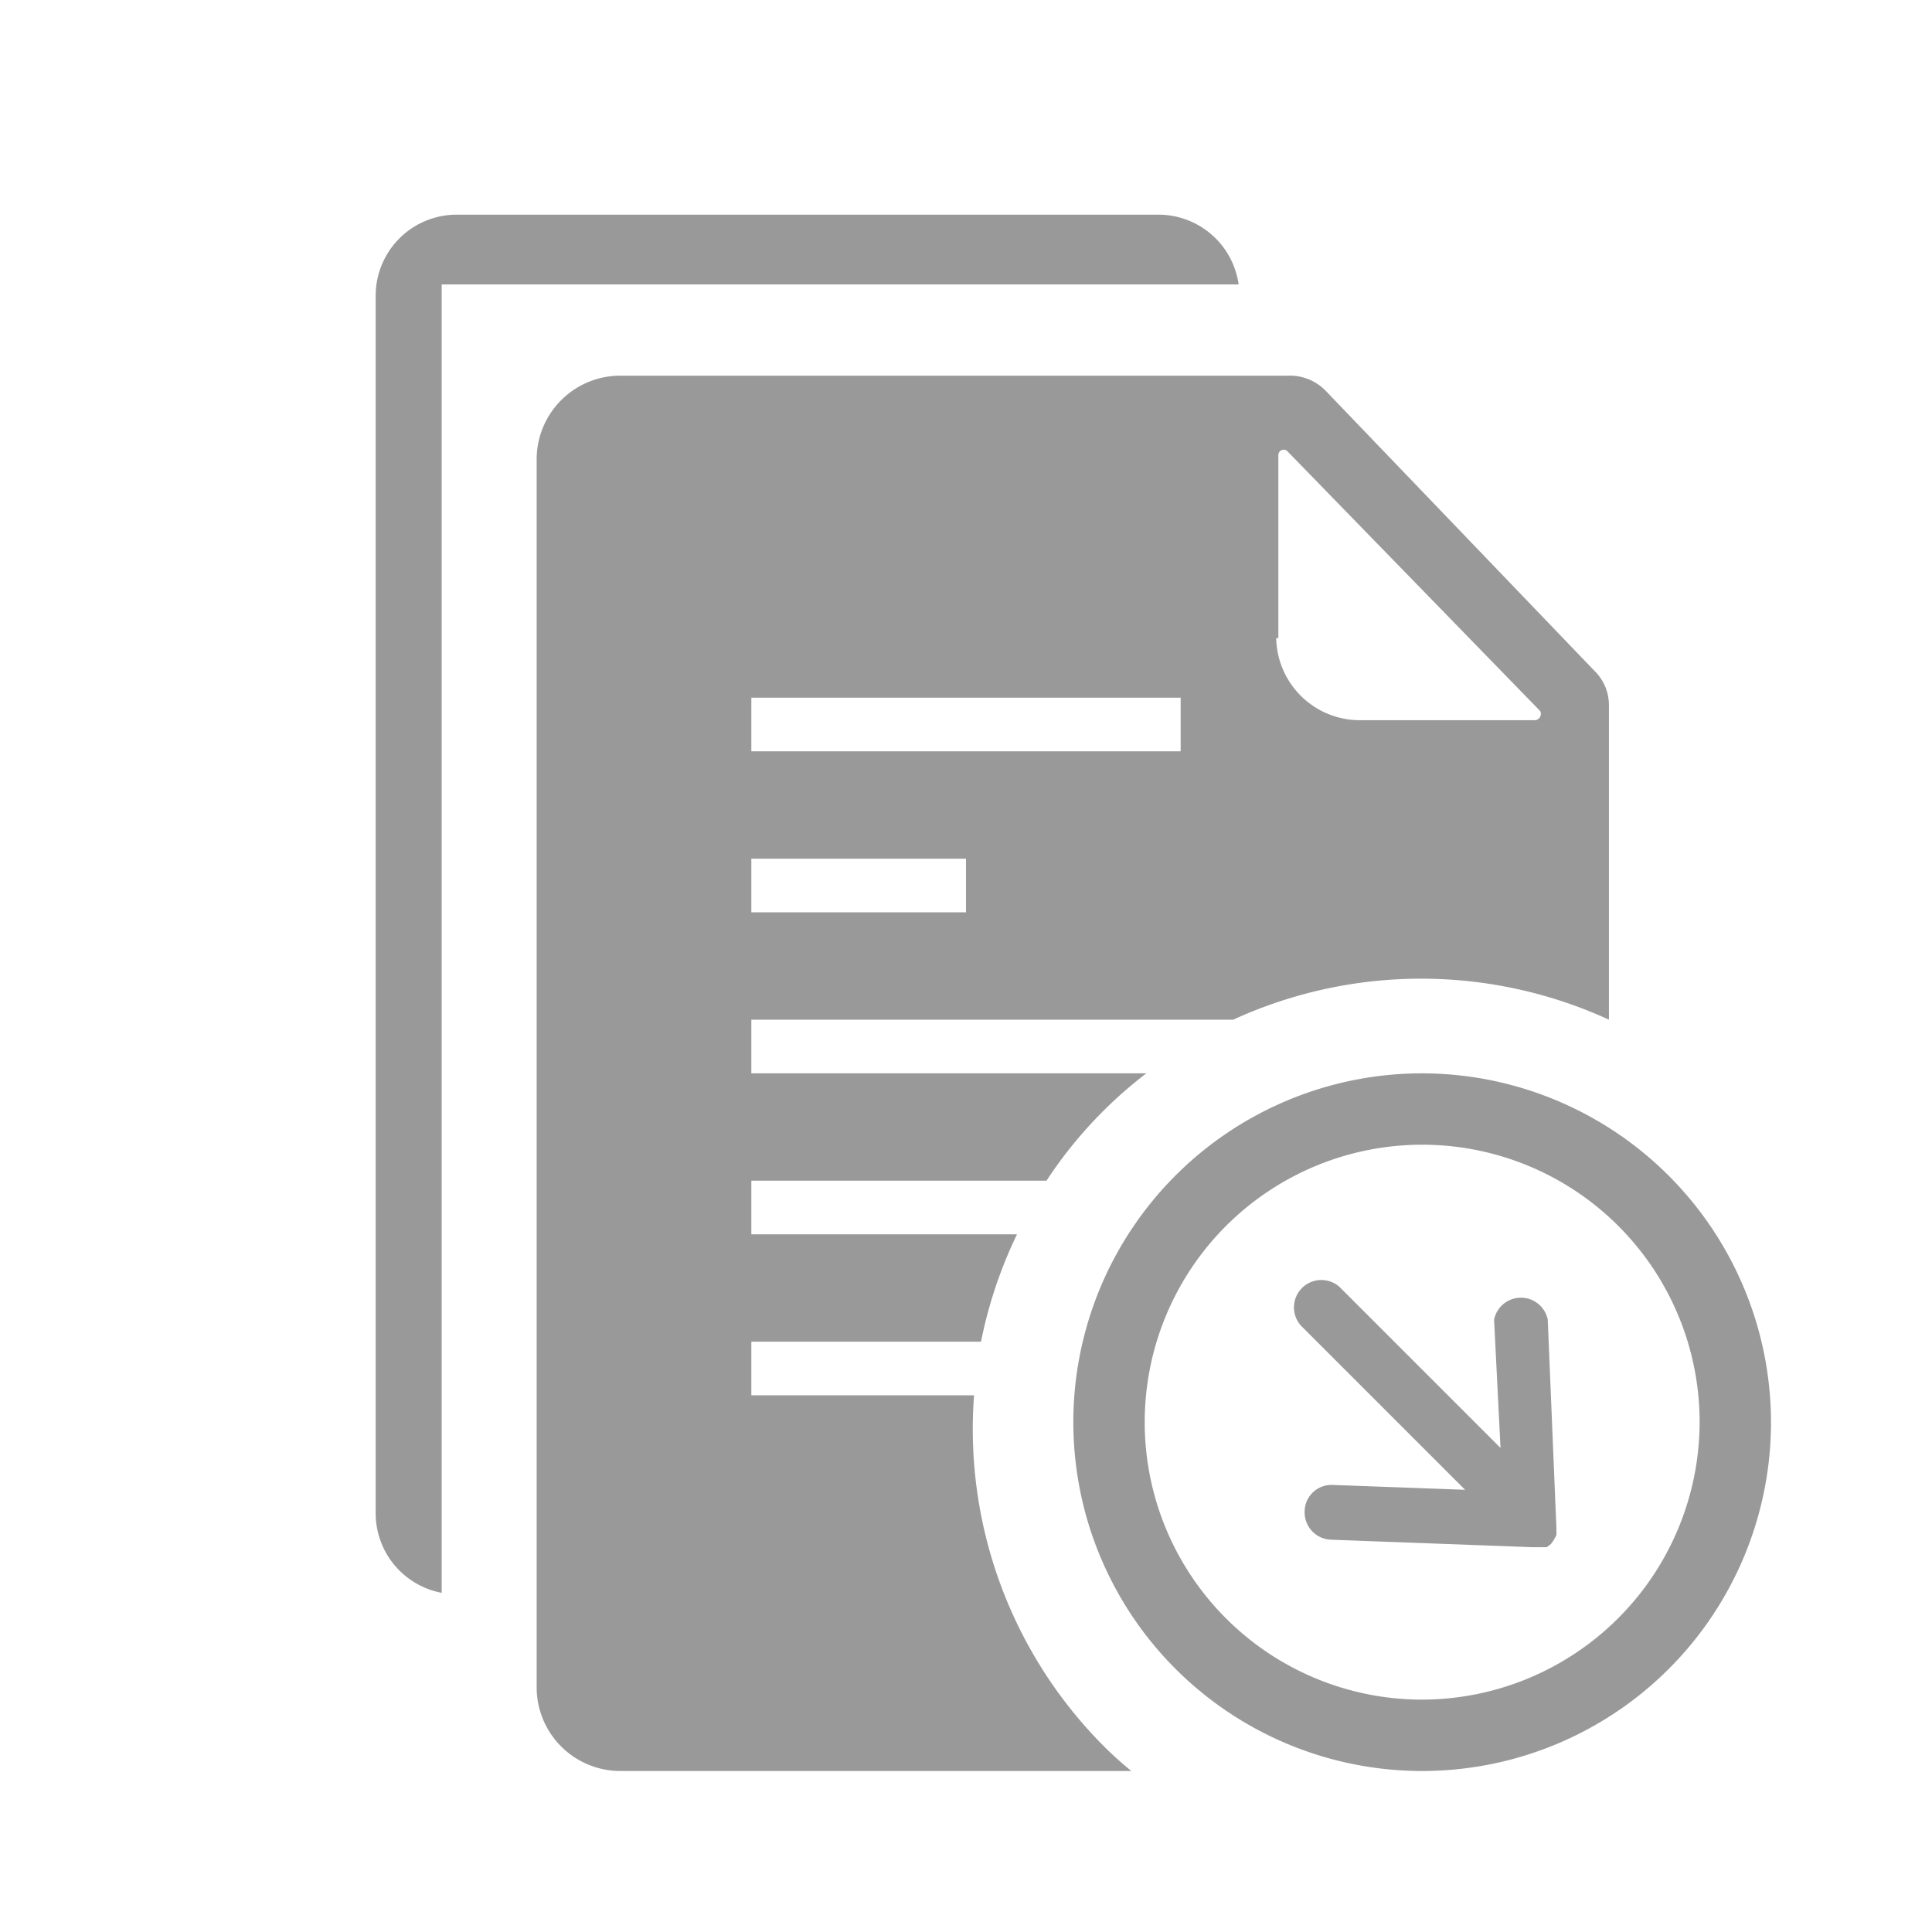
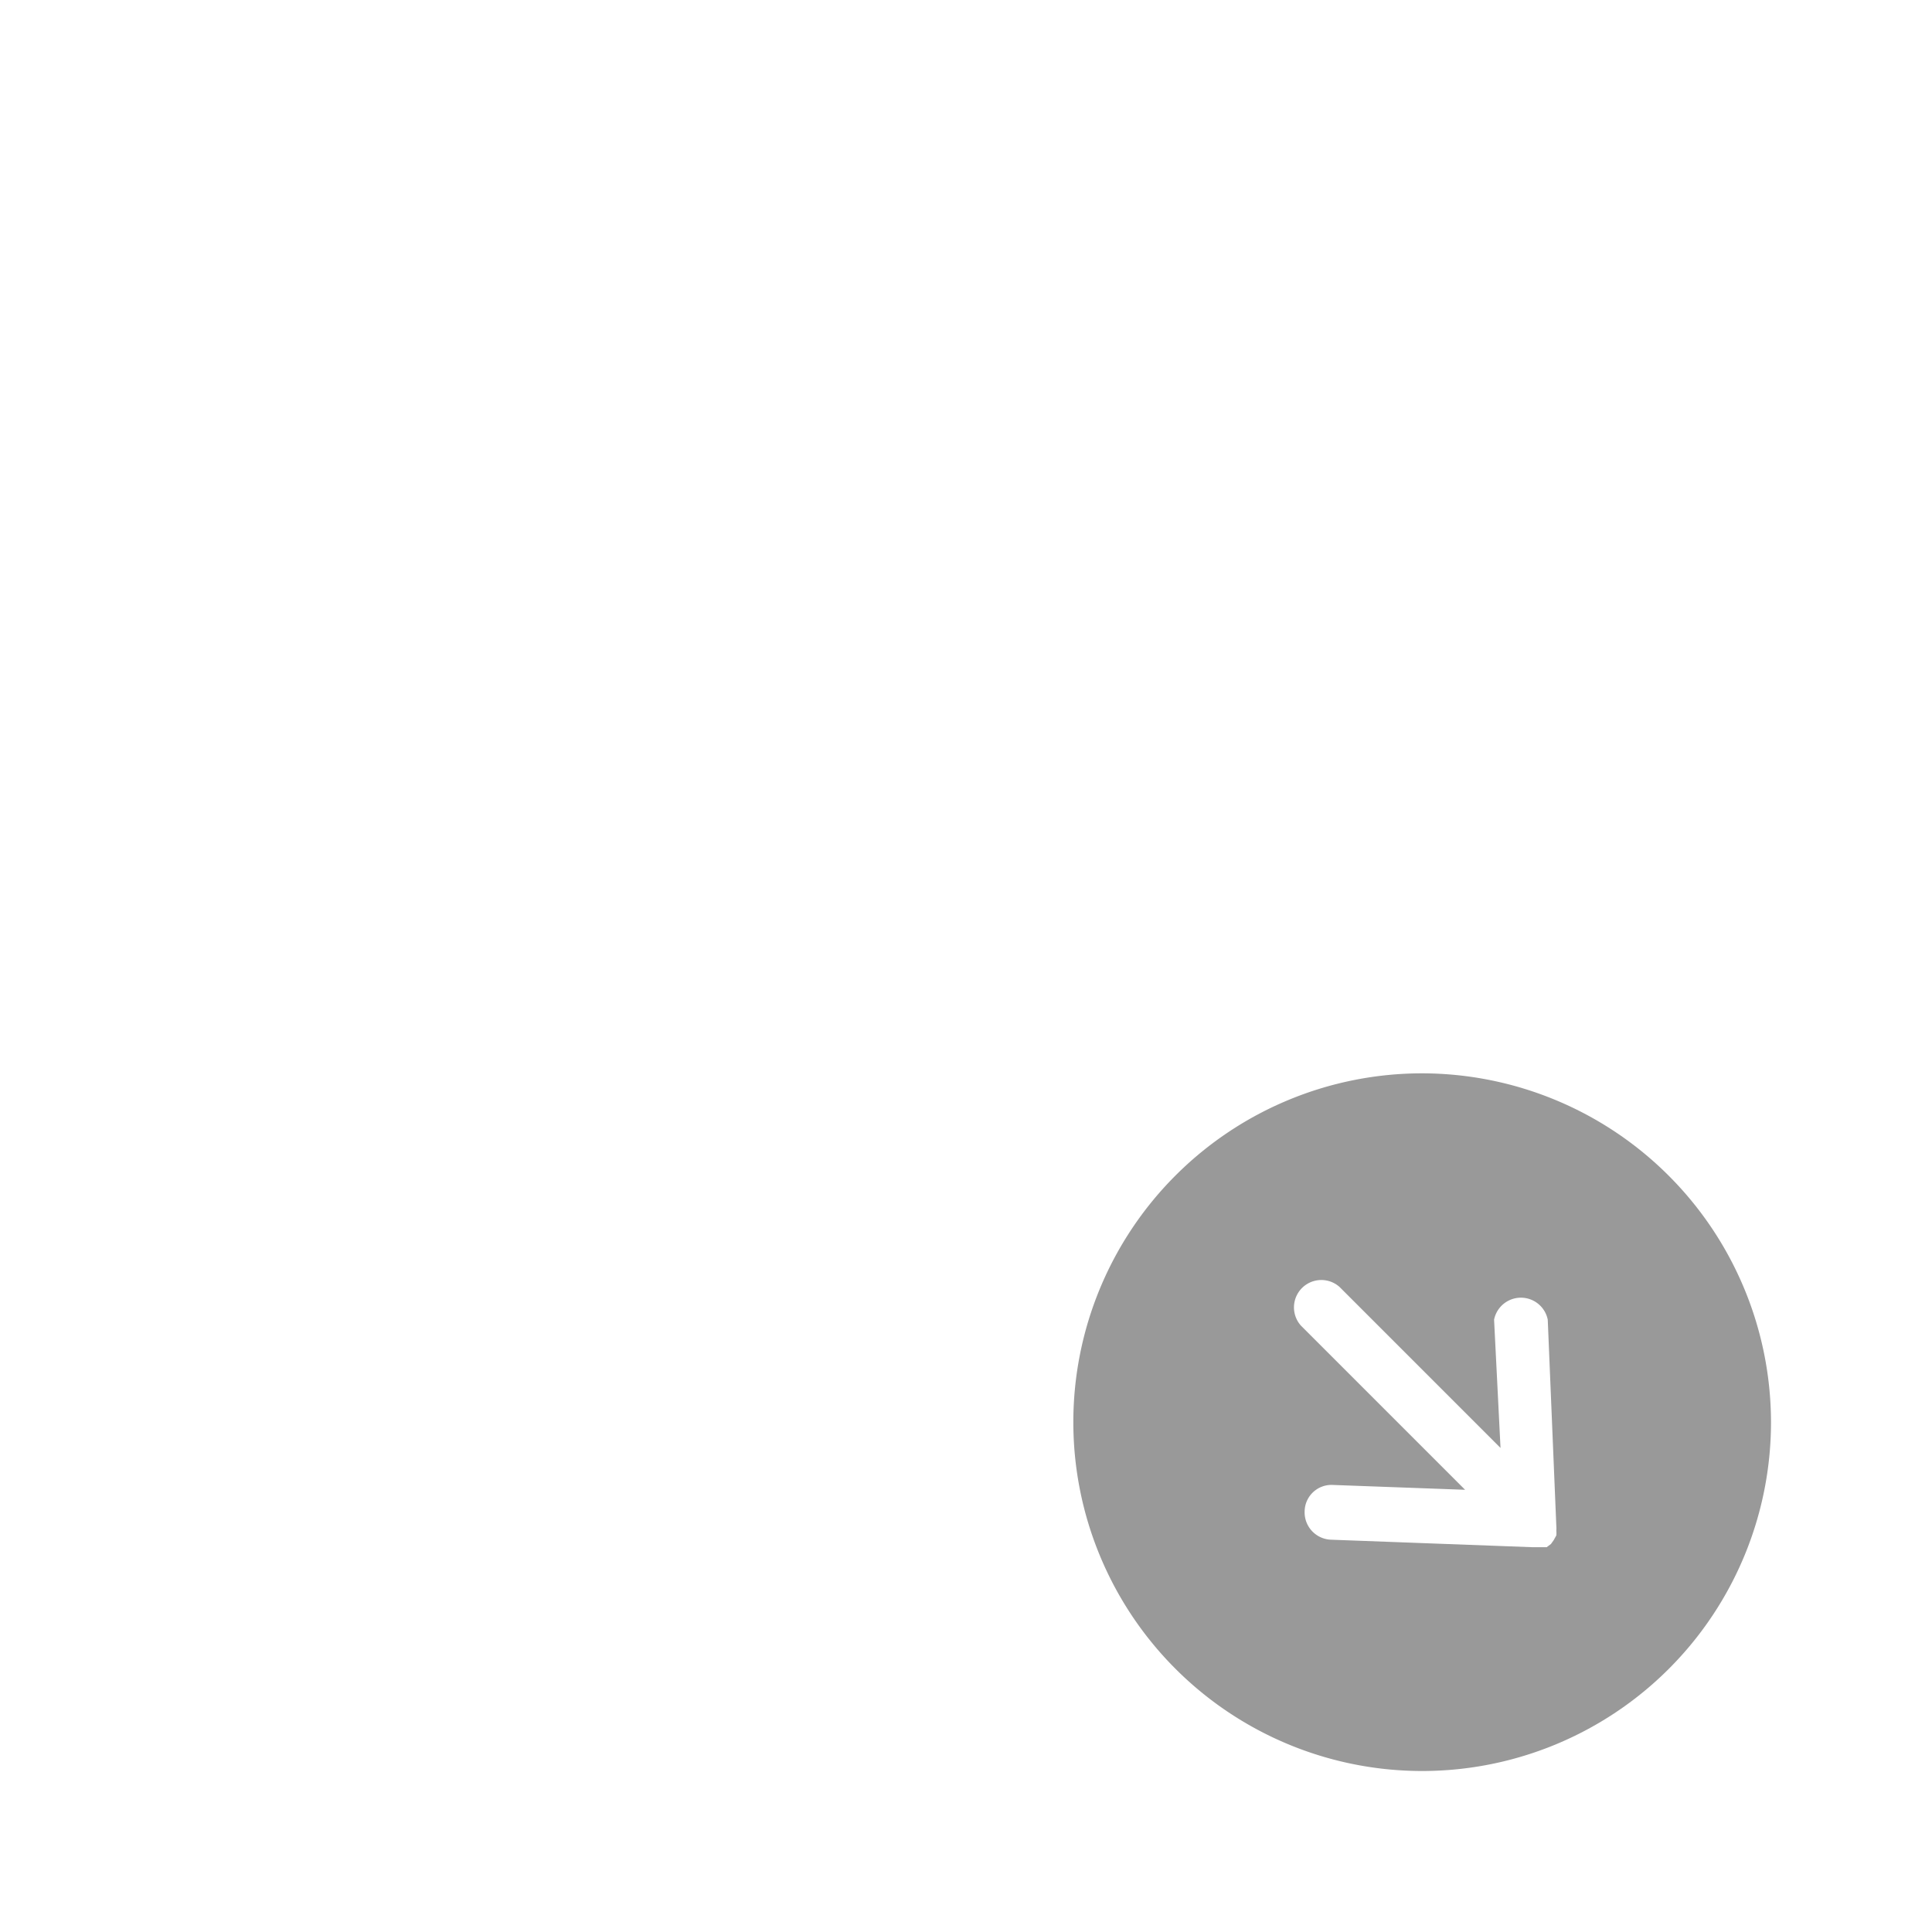
<svg xmlns="http://www.w3.org/2000/svg" viewBox="0 0 36 36">
  <defs>
    <style>.cls-1{fill:#999}.cls-2{fill:#999}</style>
  </defs>
-   <path id="icon-colour-blue" class="cls-1" d="M23.08 5.3H8.23v24.38A1.51 1.51 0 0 1 7 28.2V5.51A1.51 1.51 0 0 1 8.51 4H21.6a1.51 1.51 0 0 1 1.48 1.3zm-2 27.7h-9.51A1.56 1.56 0 0 1 10 31.47V8.53A1.56 1.56 0 0 1 11.57 7H24a.93.93 0 0 1 .71.29l5 5.21a.89.89 0 0 1 .27.64V19a8.4 8.4 0 0 0-7 0H14v1h7.36a8.14 8.14 0 0 0-1.86 2H14v1h4.95a8.37 8.37 0 0 0-.67 2H14v1h4.15a8.37 8.37 0 0 0 2.43 6.55c.16.16.33.31.5.45zm2.7-21.11a1.56 1.56 0 0 0 1.57 1.53h3.26a.12.12 0 0 0 .09-.17L24 8.42a.1.1 0 0 0-.18.06v3.41zM14 14h8v-1h-8v1zm0 3h4v-1h-4v1z" />
-   <path id="icon-colour-green" class="cls-2" d="M26.5 20a6.5 6.5 0 1 0 6.5 6.5 6.51 6.51 0 0 0-6.5-6.5zm0 11.67a5.17 5.17 0 1 1 5.17-5.17 5.18 5.18 0 0 1-5.17 5.17zm2.5-3.23a.48.48 0 0 1 0 .08.54.54 0 0 1 0 .09l-.05.09-.05.07-.08.06h-.26l-3.76-.14a.51.51 0 0 1-.49-.53.5.5 0 0 1 .53-.49l2.46.09-3.06-3.06a.51.51 0 0 1 .72-.72l3 3-.12-2.39a.51.51 0 0 1 1 0z" />
+   <path id="icon-colour-green" class="cls-2" d="M26.5 20a6.5 6.5 0 1 0 6.5 6.5 6.51 6.51 0 0 0-6.5-6.5zm0 11.67zm2.5-3.23a.48.48 0 0 1 0 .08.54.54 0 0 1 0 .09l-.05.09-.05.07-.08.06h-.26l-3.76-.14a.51.51 0 0 1-.49-.53.5.5 0 0 1 .53-.49l2.46.09-3.06-3.06a.51.51 0 0 1 .72-.72l3 3-.12-2.39a.51.51 0 0 1 1 0z" />
</svg>